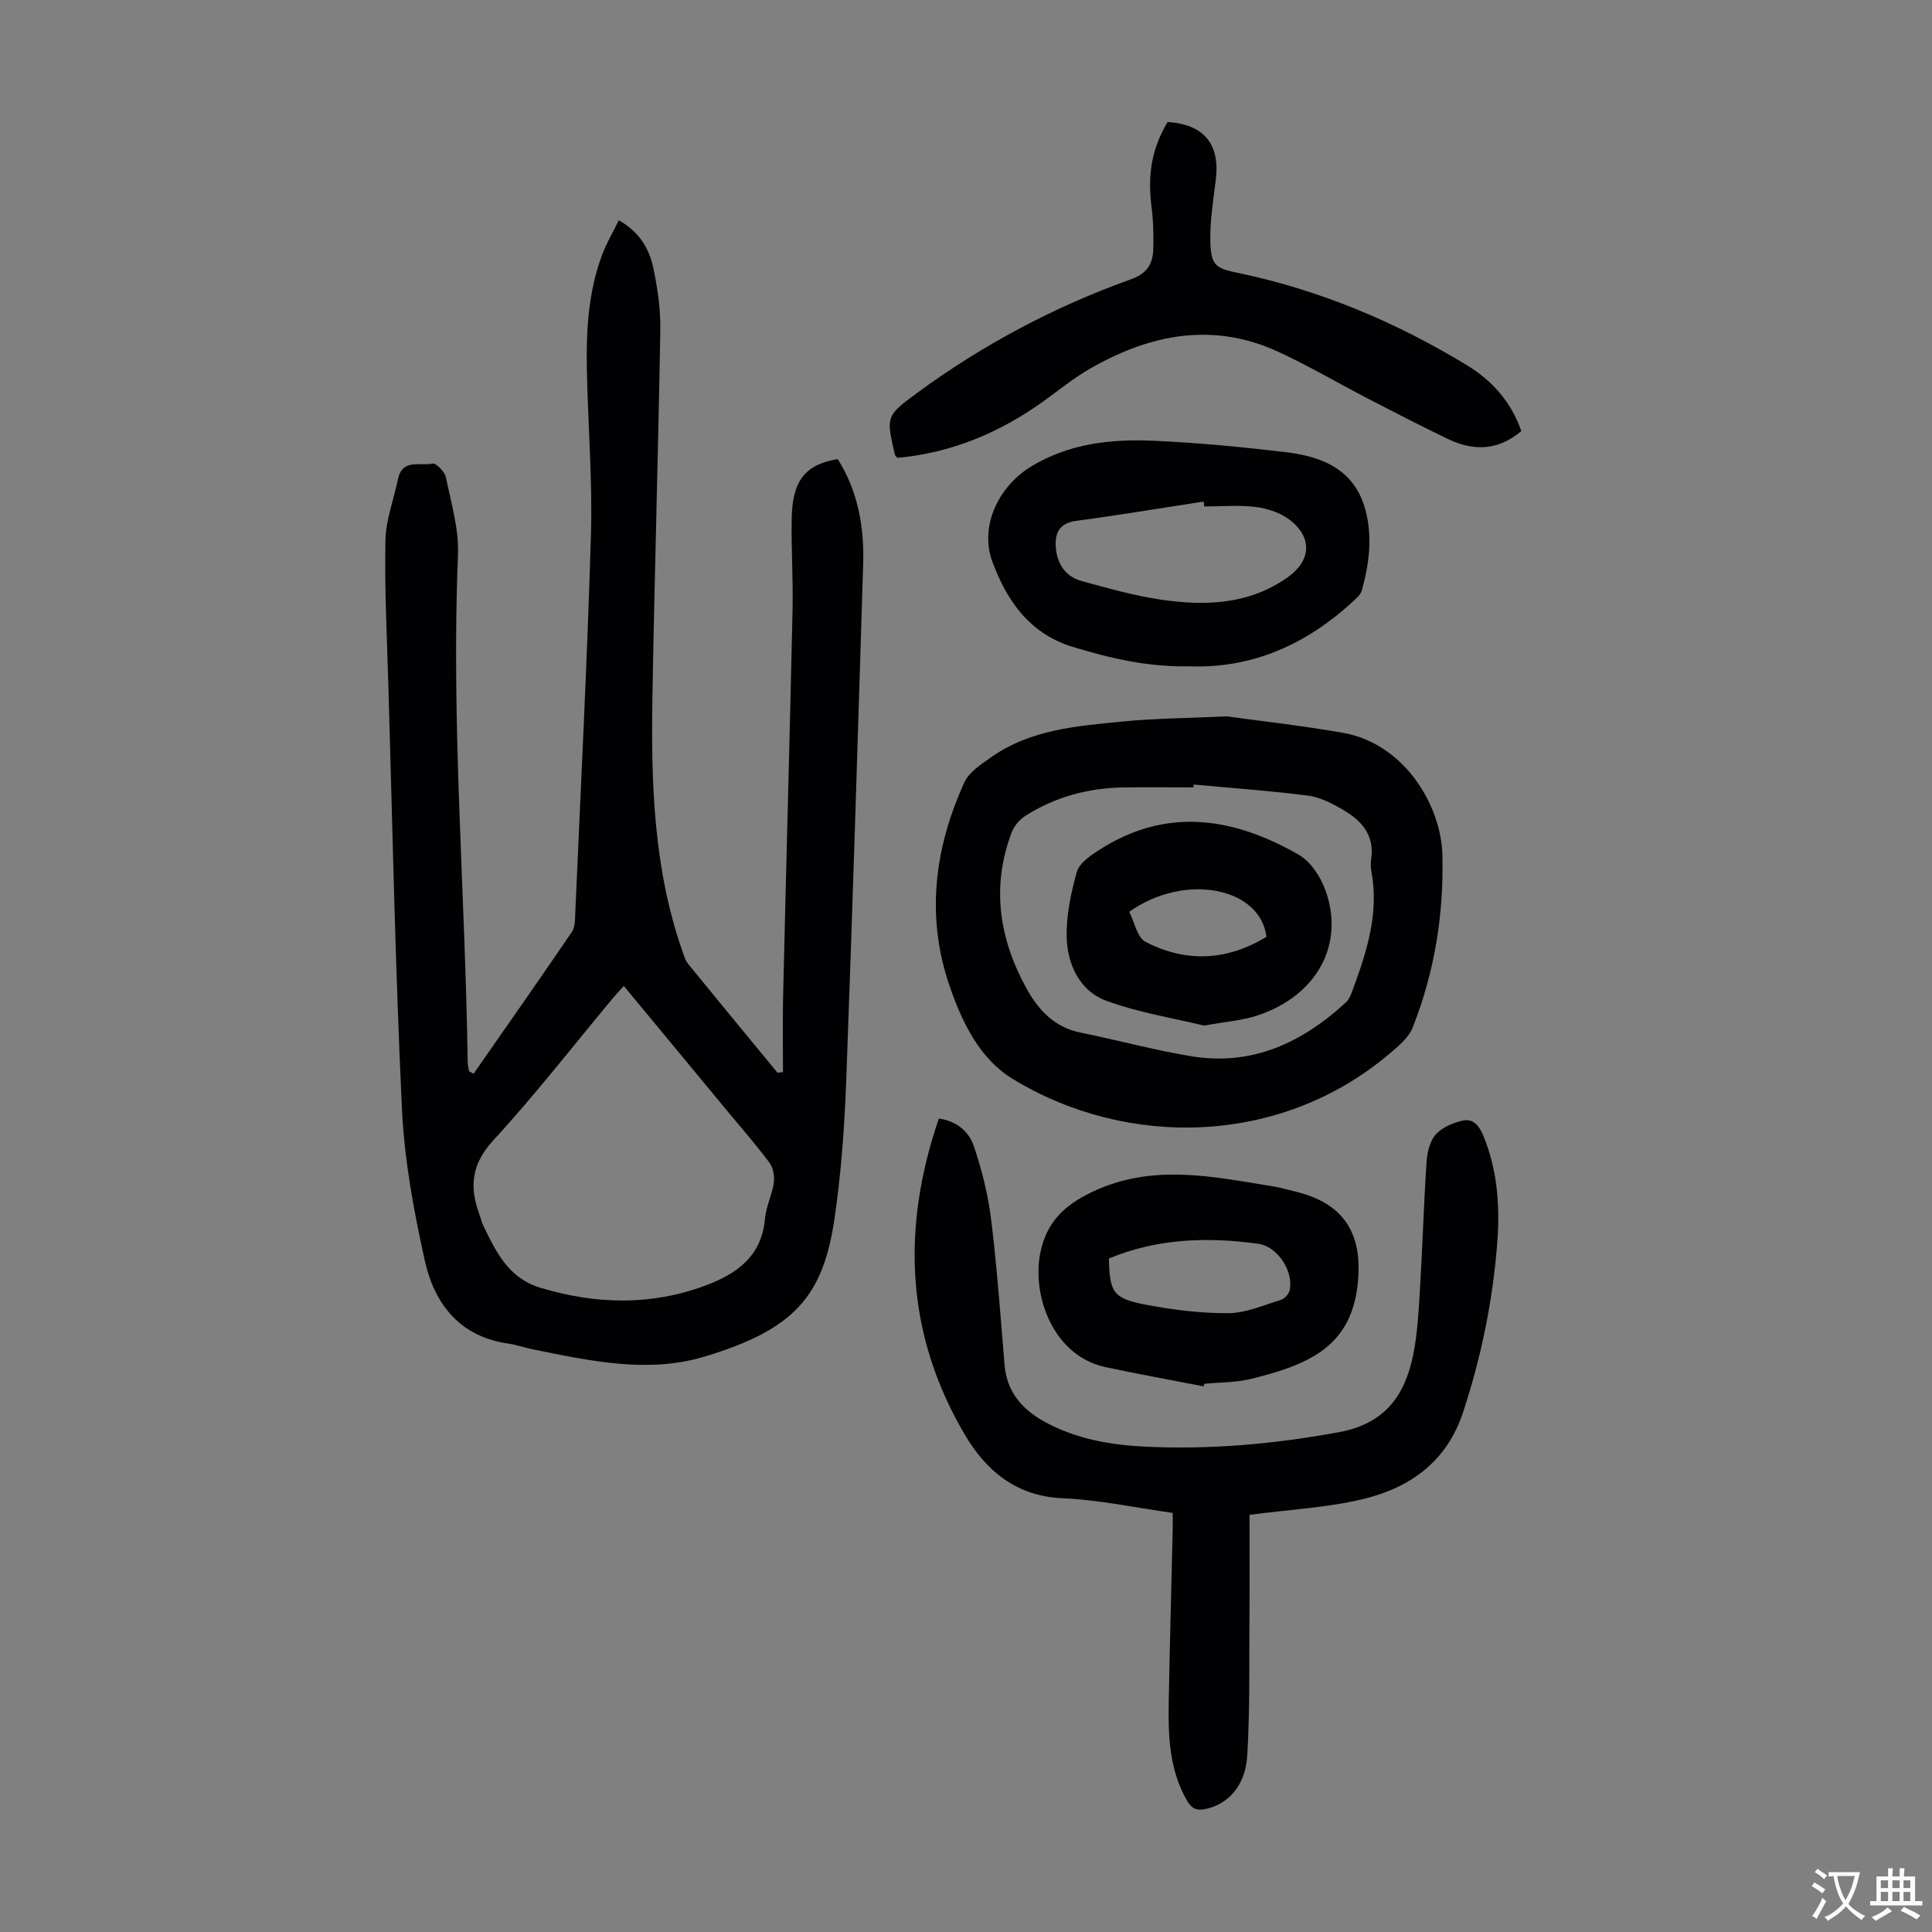
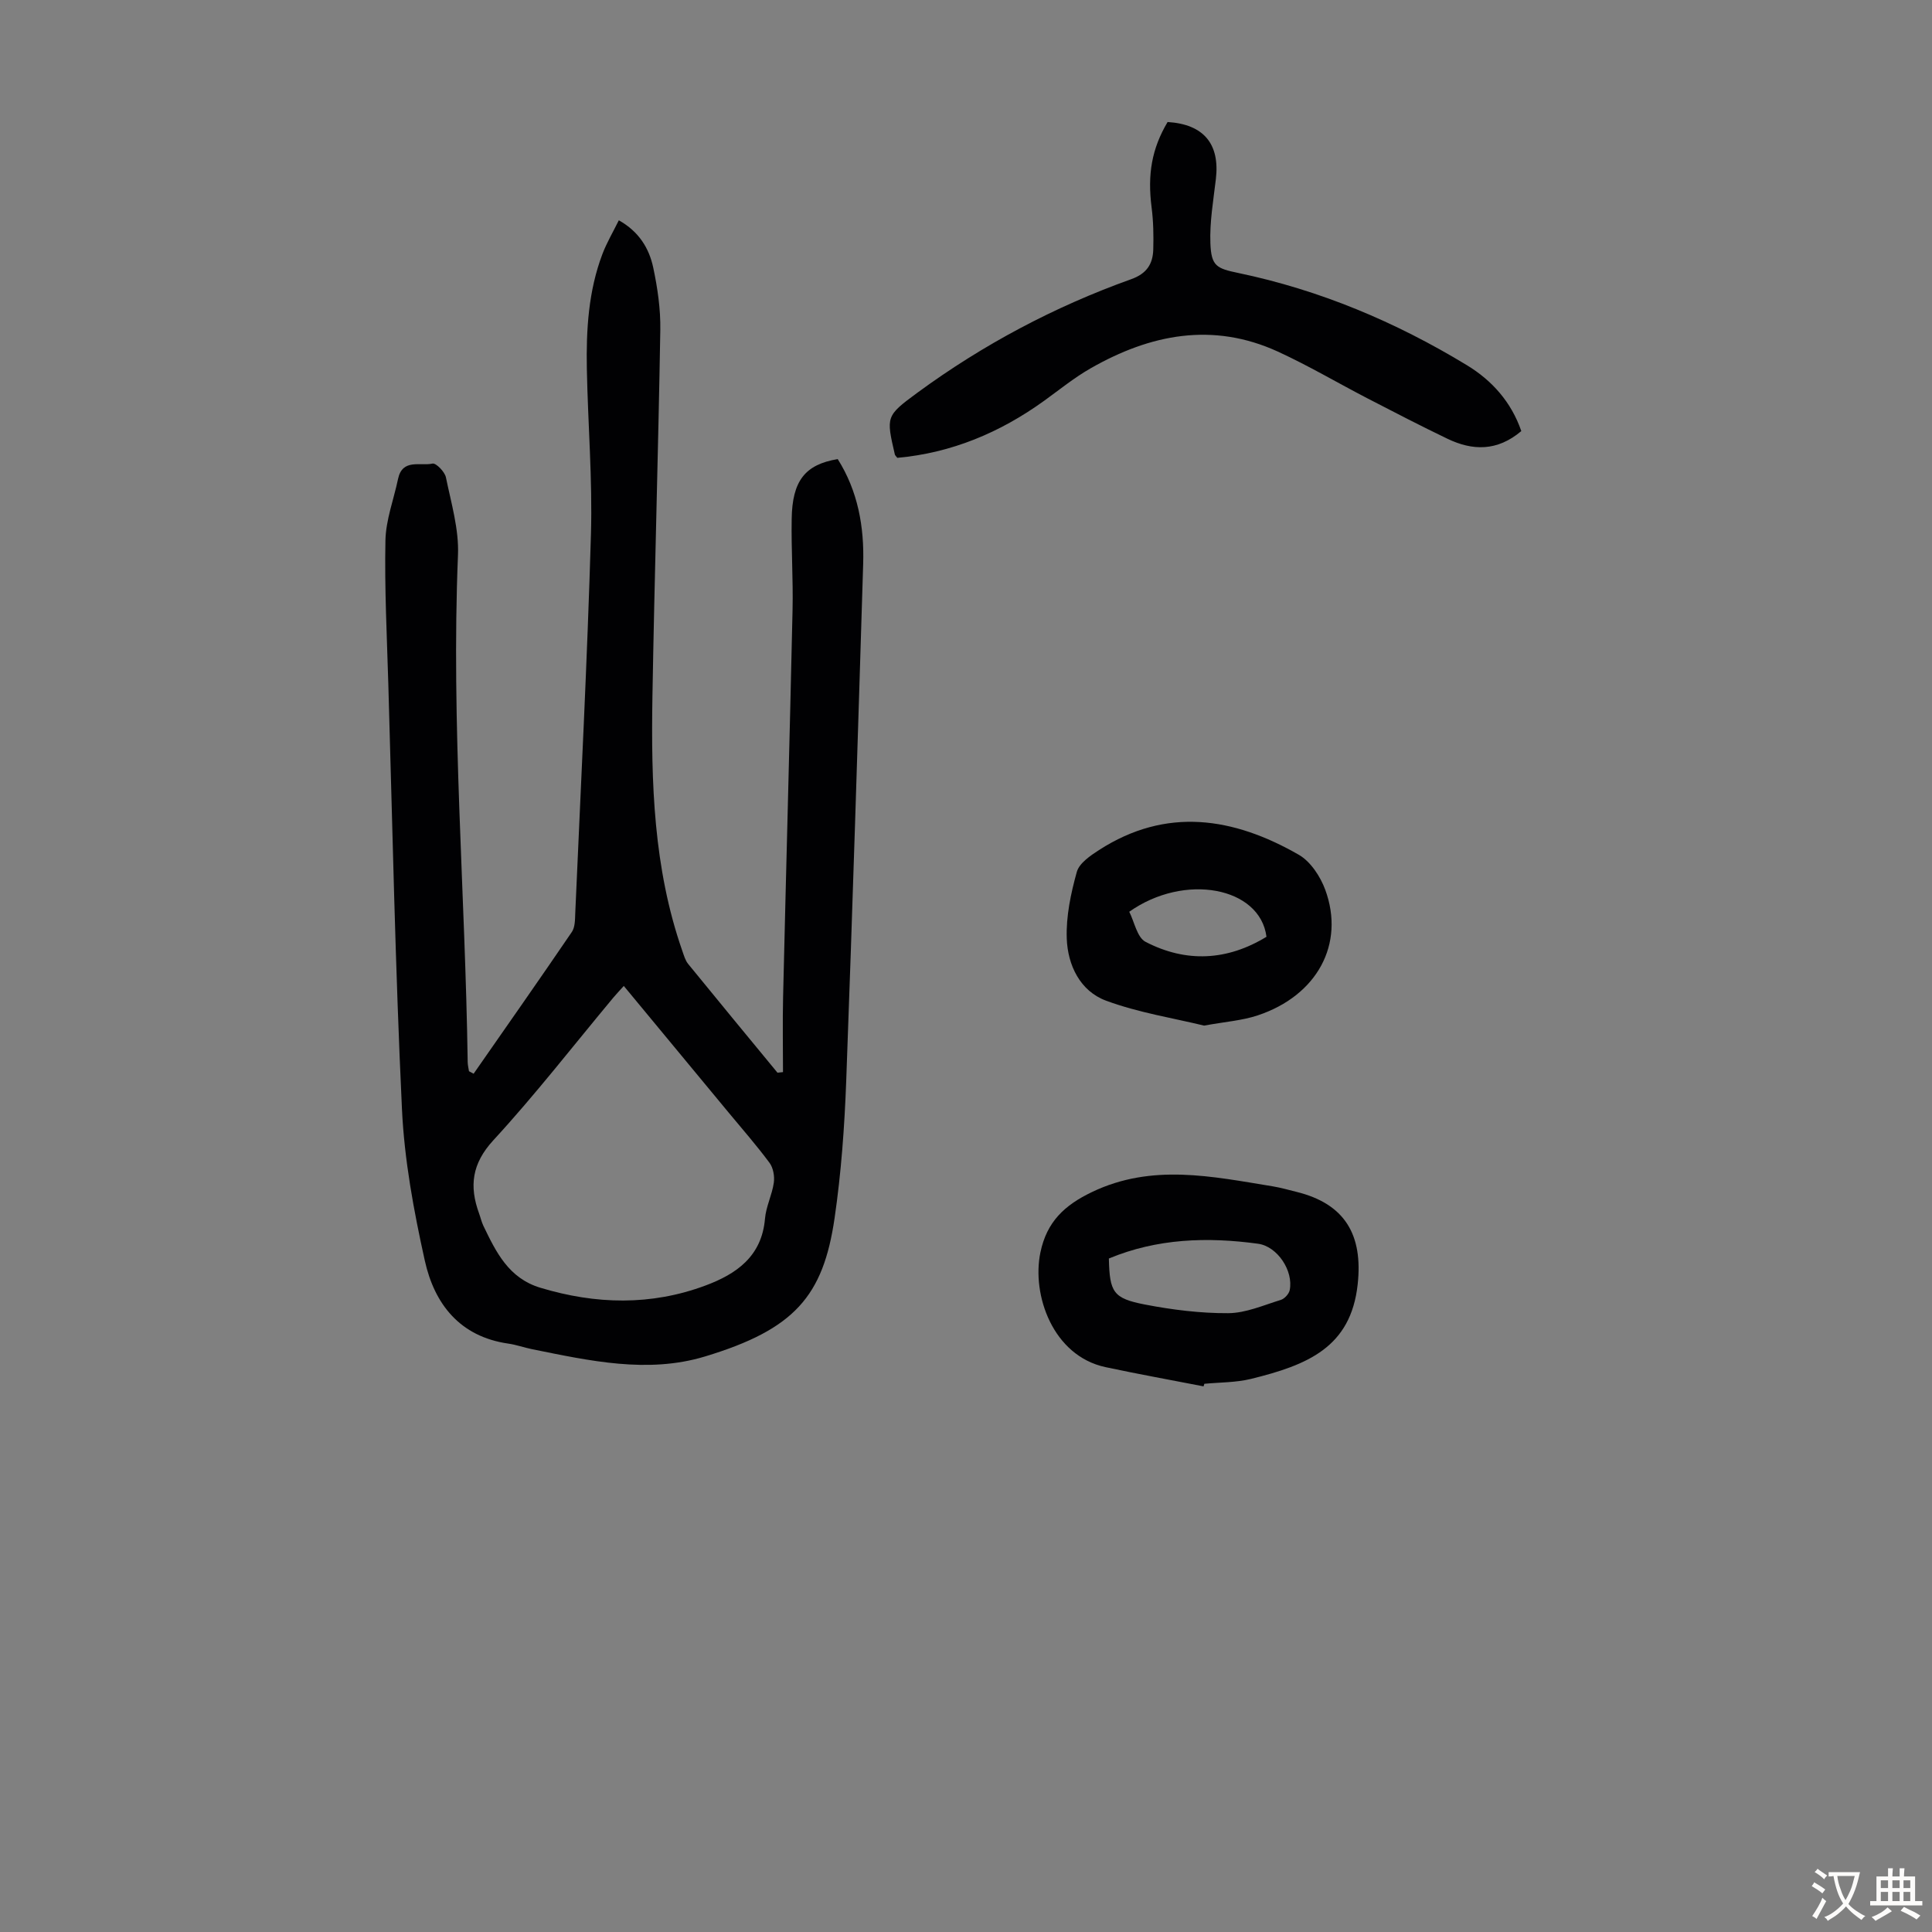
<svg xmlns="http://www.w3.org/2000/svg" enable-background="new 0 0 400 400" viewBox="0 0 400 400">
  <rect x="0" y="0" width="400" height="400" fill="#808080" stroke="none" />
  <g fill="#010103">
    <path d="m173.44 95.05c4.19 6.63 5.51 14.03 5.27 21.73-1.1 35.67-2.19 71.35-3.51 107.02-.35 9.49-1.04 19.02-2.41 28.41-2.36 16.17-8.32 23.03-26.82 28.63-11.91 3.61-23.97.88-35.84-1.51-1.64-.33-3.24-.92-4.89-1.15-10.05-1.44-15.3-8.21-17.29-17.19-2.29-10.32-4.24-20.87-4.73-31.39-1.39-29.28-1.96-58.6-2.82-87.9-.29-9.93-.8-19.86-.6-29.78.08-4.27 1.72-8.5 2.61-12.76.9-4.28 4.62-2.62 7.14-3.18.71-.16 2.53 1.69 2.77 2.84 1.09 5.32 2.72 10.76 2.5 16.09-1.44 35.05 1.51 70.01 2.01 105.01.01.62.18 1.24.27 1.87.32.17.64.34.96.51 6.8-9.77 13.63-19.5 20.33-29.34.68-1 .66-2.57.71-3.89 1.14-26.16 2.49-52.31 3.25-78.48.33-11.39-.63-22.81-.85-34.22-.15-8.08.32-16.12 3.23-23.79.9-2.36 2.21-4.57 3.39-6.97 4.16 2.33 6.27 5.79 7.12 9.77.9 4.23 1.54 8.63 1.47 12.94-.42 25.28-1.2 50.56-1.63 75.84-.3 17.82.21 35.59 6.18 52.69.33.94.61 1.98 1.22 2.73 6.13 7.53 12.32 15.02 18.49 22.51.38-.04.76-.08 1.14-.12 0-5.18-.1-10.36.02-15.53.63-26.73 1.37-53.47 1.96-80.2.14-6.26-.29-12.53-.18-18.79.11-7.92 2.79-11.28 9.53-12.4zm-44.29 109.08c-.84.94-1.54 1.66-2.17 2.42-8.24 9.88-16.13 20.07-24.83 29.52-4.47 4.86-5.02 9.52-2.96 15.17.31.84.5 1.73.88 2.53 2.63 5.46 5.22 10.85 11.79 12.84 11.49 3.47 22.92 3.75 34.21-.46 6.39-2.38 11.65-6.03 12.31-13.82.21-2.52 1.47-4.94 1.83-7.46.19-1.33-.12-3.08-.89-4.12-2.66-3.59-5.61-6.96-8.47-10.41-7.2-8.7-14.39-17.39-21.7-26.21z" />
-     <path d="m258.7 313.63c0 6.75.04 13.56-.01 20.37-.08 9.83.12 19.68-.46 29.48-.38 6.31-4.03 10.1-8.66 11.06-1.79.37-2.83-.05-3.79-1.7-3.77-6.51-3.94-13.64-3.8-20.82.22-11.74.54-23.48.81-35.23.03-1.1 0-2.2 0-3.56-7.75-1.08-15.23-2.71-22.76-3.03-9.7-.41-15.95-5.78-20.35-13.29-12.18-20.77-13.08-42.63-5.3-65.33 3.91.57 6.29 2.86 7.26 5.75 1.65 4.92 2.94 10.05 3.57 15.19 1.23 9.97 1.93 20.02 2.77 30.03.49 5.85 3.83 9.47 8.81 12.09 6.3 3.31 13.12 4.51 20.05 4.86 13.56.68 26.96-.52 40.36-2.98 9.5-1.74 13.66-7.55 15.38-16 .88-4.35 1.12-8.84 1.39-13.29.54-8.92.8-17.85 1.39-26.76.13-1.94.69-4.24 1.91-5.6 1.3-1.46 3.54-2.4 5.53-2.86 2.27-.52 3.5 1.15 4.35 3.23 2.91 7.13 3.42 14.58 2.84 22.09-.92 11.96-3.31 23.63-7.08 35.07-3.39 10.28-11.02 15.63-20.75 17.98-7.43 1.78-15.21 2.15-23.46 3.25z" />
-     <path d="m253.93 148.31c6.37.88 15.24 1.87 24.02 3.39 12.72 2.19 20.41 14.92 20.68 25.31.32 12.3-1.63 24.3-6.16 35.75-.87 2.2-3.13 4-5.06 5.62-22.47 18.86-54.06 19.41-77.71 5.02-6.82-4.15-10.44-11.59-13.03-19.06-5.03-14.48-3.24-28.67 2.99-42.36.97-2.13 3.45-3.72 5.5-5.17 8.22-5.82 17.92-6.51 27.47-7.45 6.21-.61 12.48-.64 21.3-1.05zm-6.8 14.12c-.02.2-.04.4-.05.59-4.81 0-9.63-.06-14.44.01-7.3.11-14.16 1.94-20.34 5.88-1.21.77-2.35 2.11-2.85 3.44-4.23 11.21-2.61 21.94 3.05 32.25 2.51 4.56 5.81 8.09 11.23 9.19 7.65 1.56 15.2 3.62 22.89 4.89 12.59 2.08 22.99-2.8 32.05-11.16.61-.56.98-1.46 1.28-2.27 2.96-8 5.61-16.05 3.99-24.79-.16-.87-.18-1.8-.05-2.68.72-4.87-2.01-7.87-5.74-10.07-2.28-1.34-4.83-2.66-7.39-2.99-7.84-1.01-15.74-1.56-23.63-2.29z" />
    <path d="m314.97 89.25c-5.01 4.24-10.12 4.07-15.29 1.59-5.53-2.66-10.97-5.47-16.42-8.29-6.24-3.23-12.3-6.82-18.68-9.75-13.49-6.18-26.41-3.61-38.77 3.45-3.38 1.93-6.45 4.43-9.62 6.72-9.15 6.6-19.2 10.81-30.41 11.82-.26-.34-.46-.5-.51-.69-1.81-7.85-1.9-7.97 4.69-12.81 13.6-9.97 28.38-17.81 44.25-23.49 3.21-1.15 4.47-3.14 4.56-6.13.08-2.89.03-5.82-.34-8.69-.88-6.86.02-12.18 3.31-17.72 7.48.47 10.86 4.54 9.99 11.84-.52 4.42-1.3 8.88-1.13 13.29.18 4.71 1.28 5.19 5.79 6.13 16.89 3.53 32.58 10.14 47.28 19.07 5.23 3.16 9.24 7.67 11.3 13.66z" />
-     <path d="m246.06 137.95c-8.45.16-16.24-1.66-23.98-4.03-8.94-2.73-13.62-9.57-16.6-17.56-2.73-7.32 1.19-15.61 7.96-19.75 7.92-4.83 16.66-5.75 25.54-5.35 9.03.4 18.06 1.28 27.04 2.33 7.69.9 14.47 3.56 16.71 12.11 1.46 5.56.73 11.1-.78 16.54-.24.87-1.12 1.63-1.84 2.29-9.69 8.93-20.94 13.95-34.05 13.42zm3.27-33.09c-.04-.34-.08-.68-.12-1.02-8.8 1.35-17.58 2.82-26.41 4-3.55.48-4.44 2.61-4.21 5.53.28 3.37 2.02 6.03 5.38 6.94 5.48 1.49 10.99 3.07 16.6 3.87 9.1 1.31 18.07.98 26.05-4.67 4.78-3.39 5.2-8.18.43-11.86-1.91-1.47-4.58-2.37-7.01-2.68-3.52-.44-7.13-.11-10.71-.11z" />
    <path d="m249.18 287.03c-6.77-1.32-13.56-2.54-20.3-3.98-10.94-2.35-15.29-14.99-13.48-23.72 1.32-6.4 5.01-9.81 10.68-12.53 12.43-5.96 24.89-3.22 37.44-1.18 1.65.27 3.27.74 4.89 1.14 10.04 2.47 13.81 8.89 12.68 19.17-1.42 12.99-10.31 16.67-22.1 19.56-3.11.76-6.42.7-9.64 1.01-.05.17-.11.35-.17.53zm-19.6-26.47c.16 6.96.85 8.25 7.47 9.53 5.66 1.09 11.49 1.82 17.23 1.79 3.65-.02 7.31-1.65 10.9-2.75.77-.24 1.68-1.23 1.84-2.02.81-3.99-2.55-9.07-6.57-9.61-10.5-1.43-20.88-1.1-30.87 3.06z" />
-     <path d="m249.29 212.34c-6.32-1.54-13.55-2.67-20.29-5.16-5.38-1.99-7.95-7.36-8.14-12.89-.16-4.58.84-9.31 2.08-13.76.5-1.81 2.79-3.37 4.59-4.53 13.96-9.01 27.87-6.78 41.37.97 2.44 1.4 4.47 4.5 5.48 7.25 4.12 11.23-1.68 21.9-13.97 26-3.24 1.08-6.75 1.32-11.12 2.12zm12.92-18.39c-1.31-10.31-16.97-13.28-28.41-5.18 1.06 2.08 1.62 5.32 3.38 6.23 8.41 4.36 16.91 3.91 25.03-1.05z" />
+     <path d="m249.29 212.34c-6.32-1.54-13.55-2.67-20.29-5.16-5.38-1.99-7.95-7.36-8.14-12.89-.16-4.58.84-9.31 2.08-13.76.5-1.81 2.79-3.37 4.59-4.53 13.96-9.01 27.87-6.78 41.37.97 2.44 1.4 4.47 4.5 5.48 7.25 4.12 11.23-1.68 21.9-13.97 26-3.24 1.08-6.75 1.32-11.12 2.12m12.92-18.39c-1.31-10.31-16.97-13.28-28.41-5.18 1.06 2.08 1.62 5.32 3.38 6.23 8.41 4.36 16.91 3.91 25.03-1.05z" />
  </g>
  <path d="m377.9 391.2c-.2.3-.4.5-.6.8-.7-.6-1.4-1-2.2-1.5.2-.3.4-.5.5-.8.6.4 1.4.8 2.3 1.5zm-1.8 6.1c-.2-.2-.5-.4-.9-.6.4-.6.8-1.2 1.2-1.9s.7-1.3.9-1.9c.3.3.5.5.8.7-.7 1.3-1.4 2.6-2 3.7zm2.2-9c-.3.3-.5.5-.6.8-.6-.6-1.3-1.1-2-1.5.3-.3.5-.5.6-.7.6.5 1.3.9 2 1.4zm.3.2v-.9h2 4.5c-.3 1.3-.6 2.5-1 3.6s-.9 2.1-1.4 3c.4.5 1 1 1.6 1.4s1.2.8 1.9 1.1c-.3.2-.5.4-.8.8-.4-.3-1-.7-1.6-1.2s-1.2-1.1-1.6-1.6c-.5.6-1.1 1.1-1.7 1.6s-1.4.9-2.1 1.4c-.1-.3-.3-.5-.7-.8.6-.2 1.2-.5 1.9-1s1.4-1.1 2-1.8c-.5-.8-.9-1.6-1.2-2.5s-.6-2-.8-3.2c-.4.1-.7.1-1 .1zm2.5 2.7c.3 1 .7 1.7 1 2.2.3-.5.6-1.1 1-2s.6-1.9.9-3h-3.2-.4c.1.9.3 1.8.7 2.8z" fill="#fcfbfa" />
  <path d="m396.5 388.5v1.5 3.6h1.5v.9c-.4 0-1 0-1.7 0h-7.9c-.5 0-.9 0-1.2 0v-.9h1.3v-3.5c0-.7 0-1.2 0-1.6h2.4c0-.8 0-1.4 0-1.7h1c0 .3-.1.8-.1 1.7h1.5c0-.8 0-1.4 0-1.7h1c0 .3-.1.9-.1 1.7zm-8.2 9.2c-.2-.3-.5-.5-.8-.8.8-.3 1.4-.6 1.9-.9s1-.7 1.4-1.1c.3.3.6.5.9.8-1.6 1-2.8 1.6-3.4 2zm2.6-6.8v-1.6h-1.5v1.6zm0 2.7v-1.9h-1.5v1.9zm2.4-2.7v-1.6h-1.5v1.6zm0 2.7v-1.9h-1.5v1.9zm.2 2 .7-.8c.4.2.9.5 1.6.8s1.3.7 1.8 1c-.3.3-.5.5-.8.8-.4-.3-1.5-1-3.3-1.8zm2-4.7v-1.6h-1.4v1.6zm0 2.7v-1.9h-1.4v1.9z" fill="#fcfbfa" />
</svg>